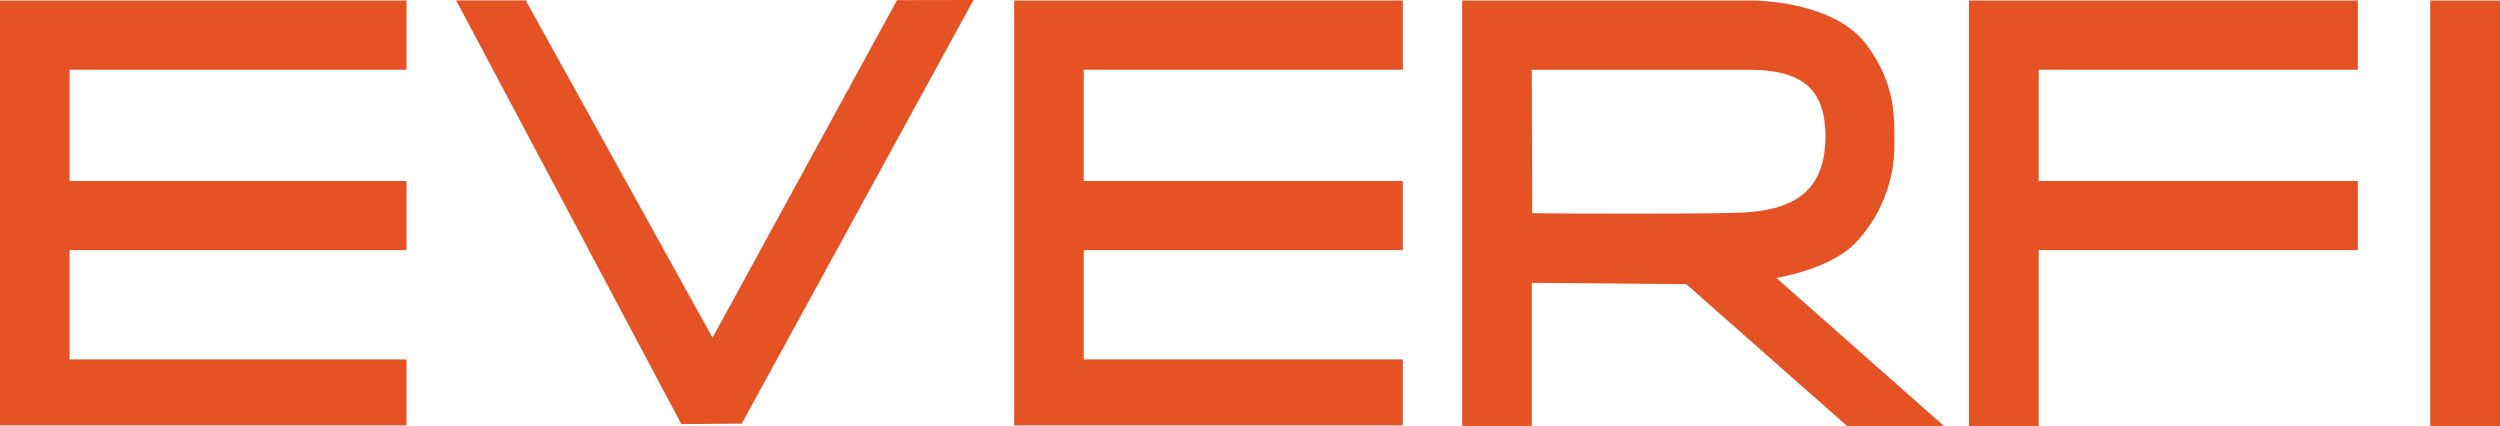
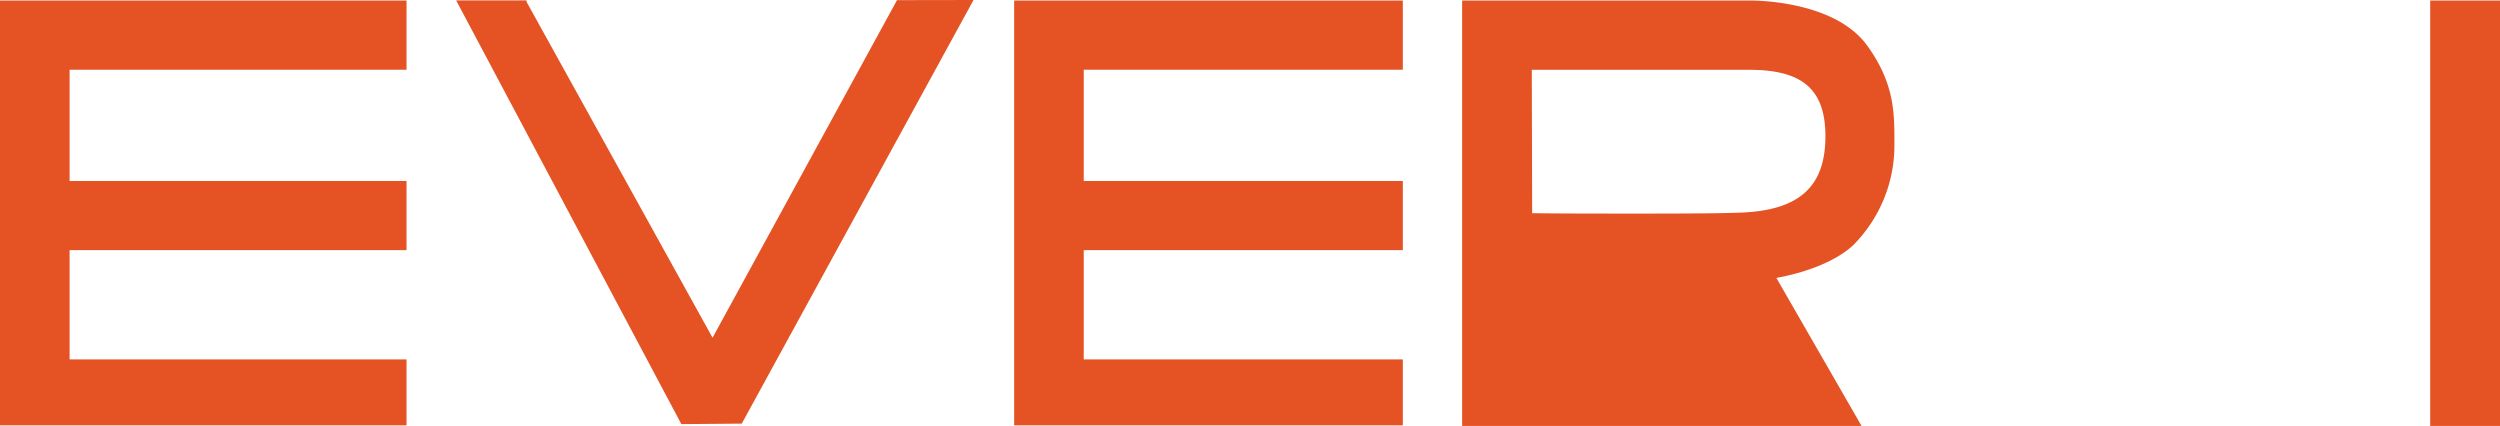
<svg xmlns="http://www.w3.org/2000/svg" id="Layer_1" data-name="Layer 1" viewBox="0 0 361.34 61.56">
  <defs>
    <style>.cls-1{fill:#e55325;}</style>
  </defs>
  <title>Artboard 1</title>
  <polygon class="cls-1" points="58.76 10.08 58.76 0.08 0 0.08 0 61.48 58.76 61.48 58.76 51.95 10.06 51.95 10.06 36.15 58.76 36.15 58.76 26.16 10.06 26.16 10.06 10.08 58.76 10.08" />
  <polygon class="cls-1" points="202.76 10.08 202.76 0.08 146.58 0.08 146.58 61.48 202.76 61.48 202.76 51.95 156.64 51.95 156.64 36.15 202.76 36.15 202.76 26.16 156.64 26.16 156.64 10.08 202.76 10.08" />
  <rect class="cls-1" x="351.25" y="0.08" width="10.09" height="61.48" />
-   <polygon class="cls-1" points="340.79 10.08 340.79 0.08 284.59 0.08 284.59 61.56 294.67 61.56 294.67 36.15 340.79 36.15 340.79 26.16 294.67 26.16 294.67 10.08 340.79 10.08" />
  <polygon class="cls-1" points="129.65 0.02 102.99 48.81 76.13 0.31 76.09 0.06 65.93 0.06 98.48 61.3 107.21 61.23 140.71 0 129.65 0.02" />
-   <path class="cls-1" d="M256.75,40.17c4.75-.87,8.84-2.59,11.13-4.76a20.43,20.43,0,0,0,5.93-14.62V20.5c0-4.2,0-8.54-4-14C265.21.27,254.33.08,253.11.08H211.33V61.56H221.4V40.88l22.33.19,23,20.29.23.2h14ZM221.4,10.09h.14c4.17,0,12.18,0,19,0,5.84,0,9.65,0,11.3,0l1,0c7.65,0,10.92,2.8,11,9.4.06,7.45-3.71,10.91-12.24,11.24-2.28.1-7.05.14-14.15.14-6.15,0-12.53,0-16-.06Z" />
+   <path class="cls-1" d="M256.75,40.17c4.75-.87,8.84-2.59,11.13-4.76a20.43,20.43,0,0,0,5.93-14.62V20.5c0-4.2,0-8.54-4-14C265.21.27,254.33.08,253.11.08H211.33V61.56H221.4l22.33.19,23,20.29.23.2h14ZM221.4,10.09h.14c4.17,0,12.18,0,19,0,5.84,0,9.65,0,11.3,0l1,0c7.65,0,10.92,2.8,11,9.4.06,7.45-3.71,10.91-12.24,11.24-2.28.1-7.05.14-14.15.14-6.15,0-12.53,0-16-.06Z" />
</svg>